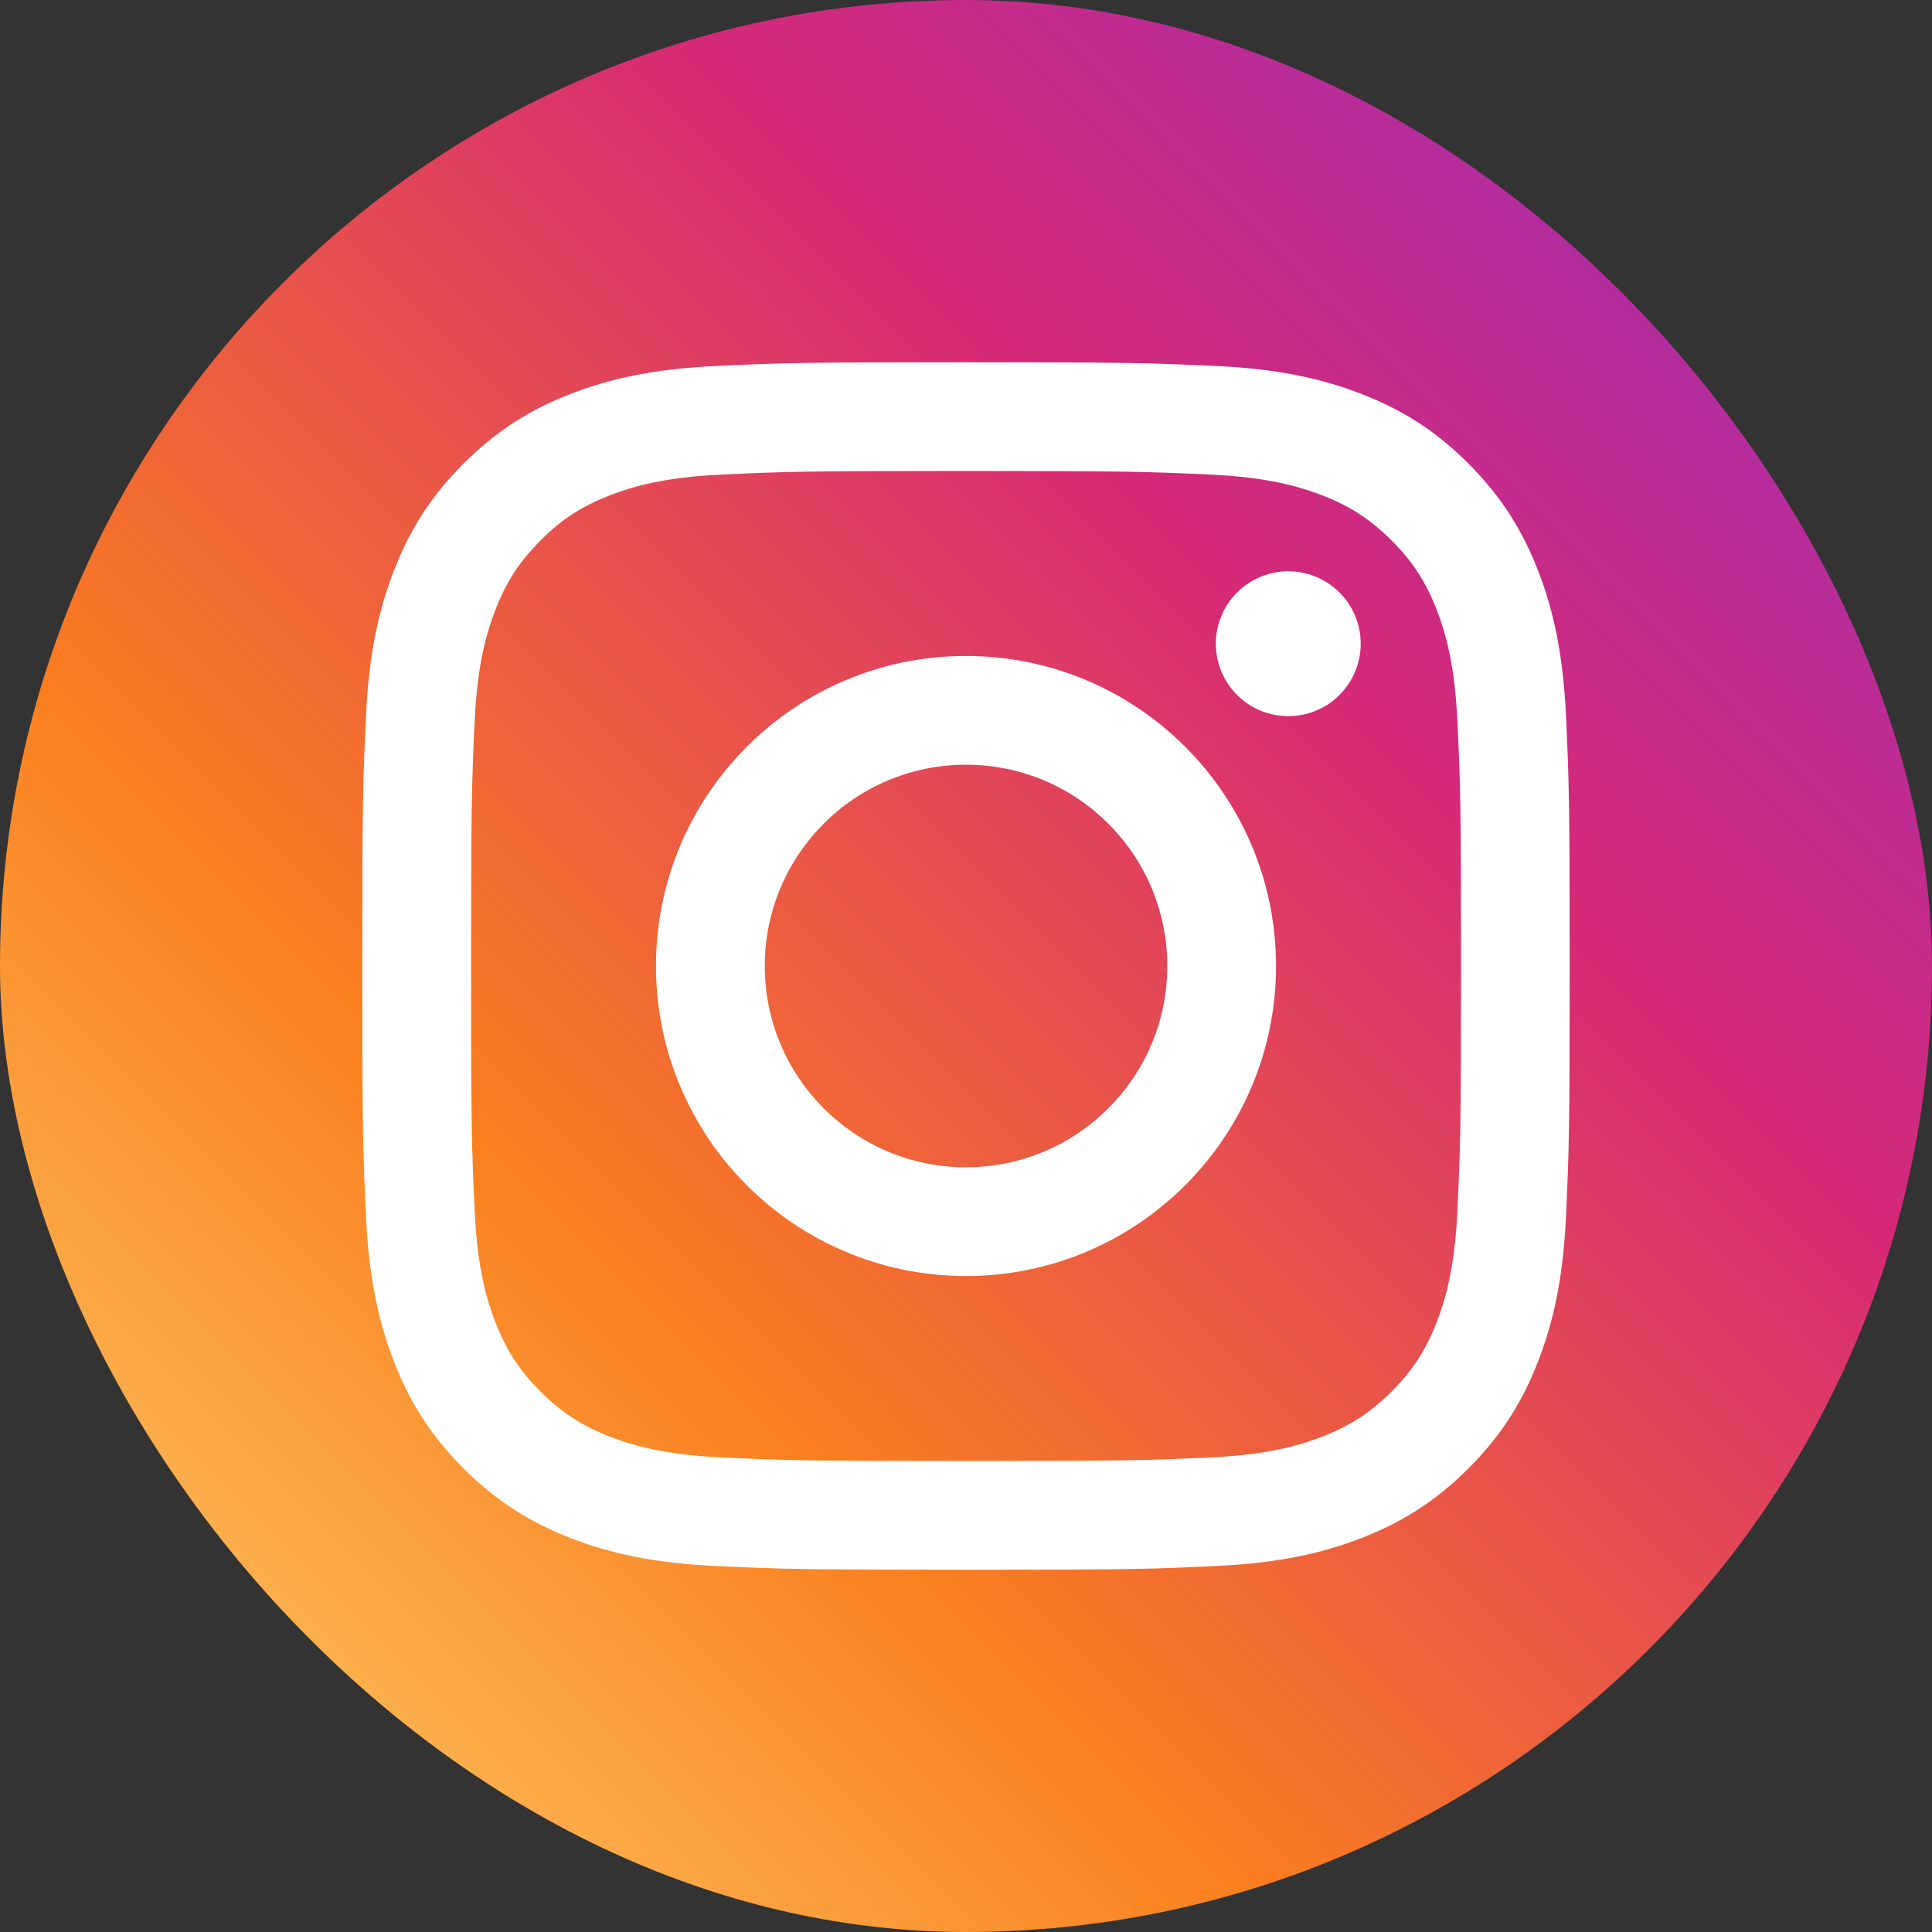
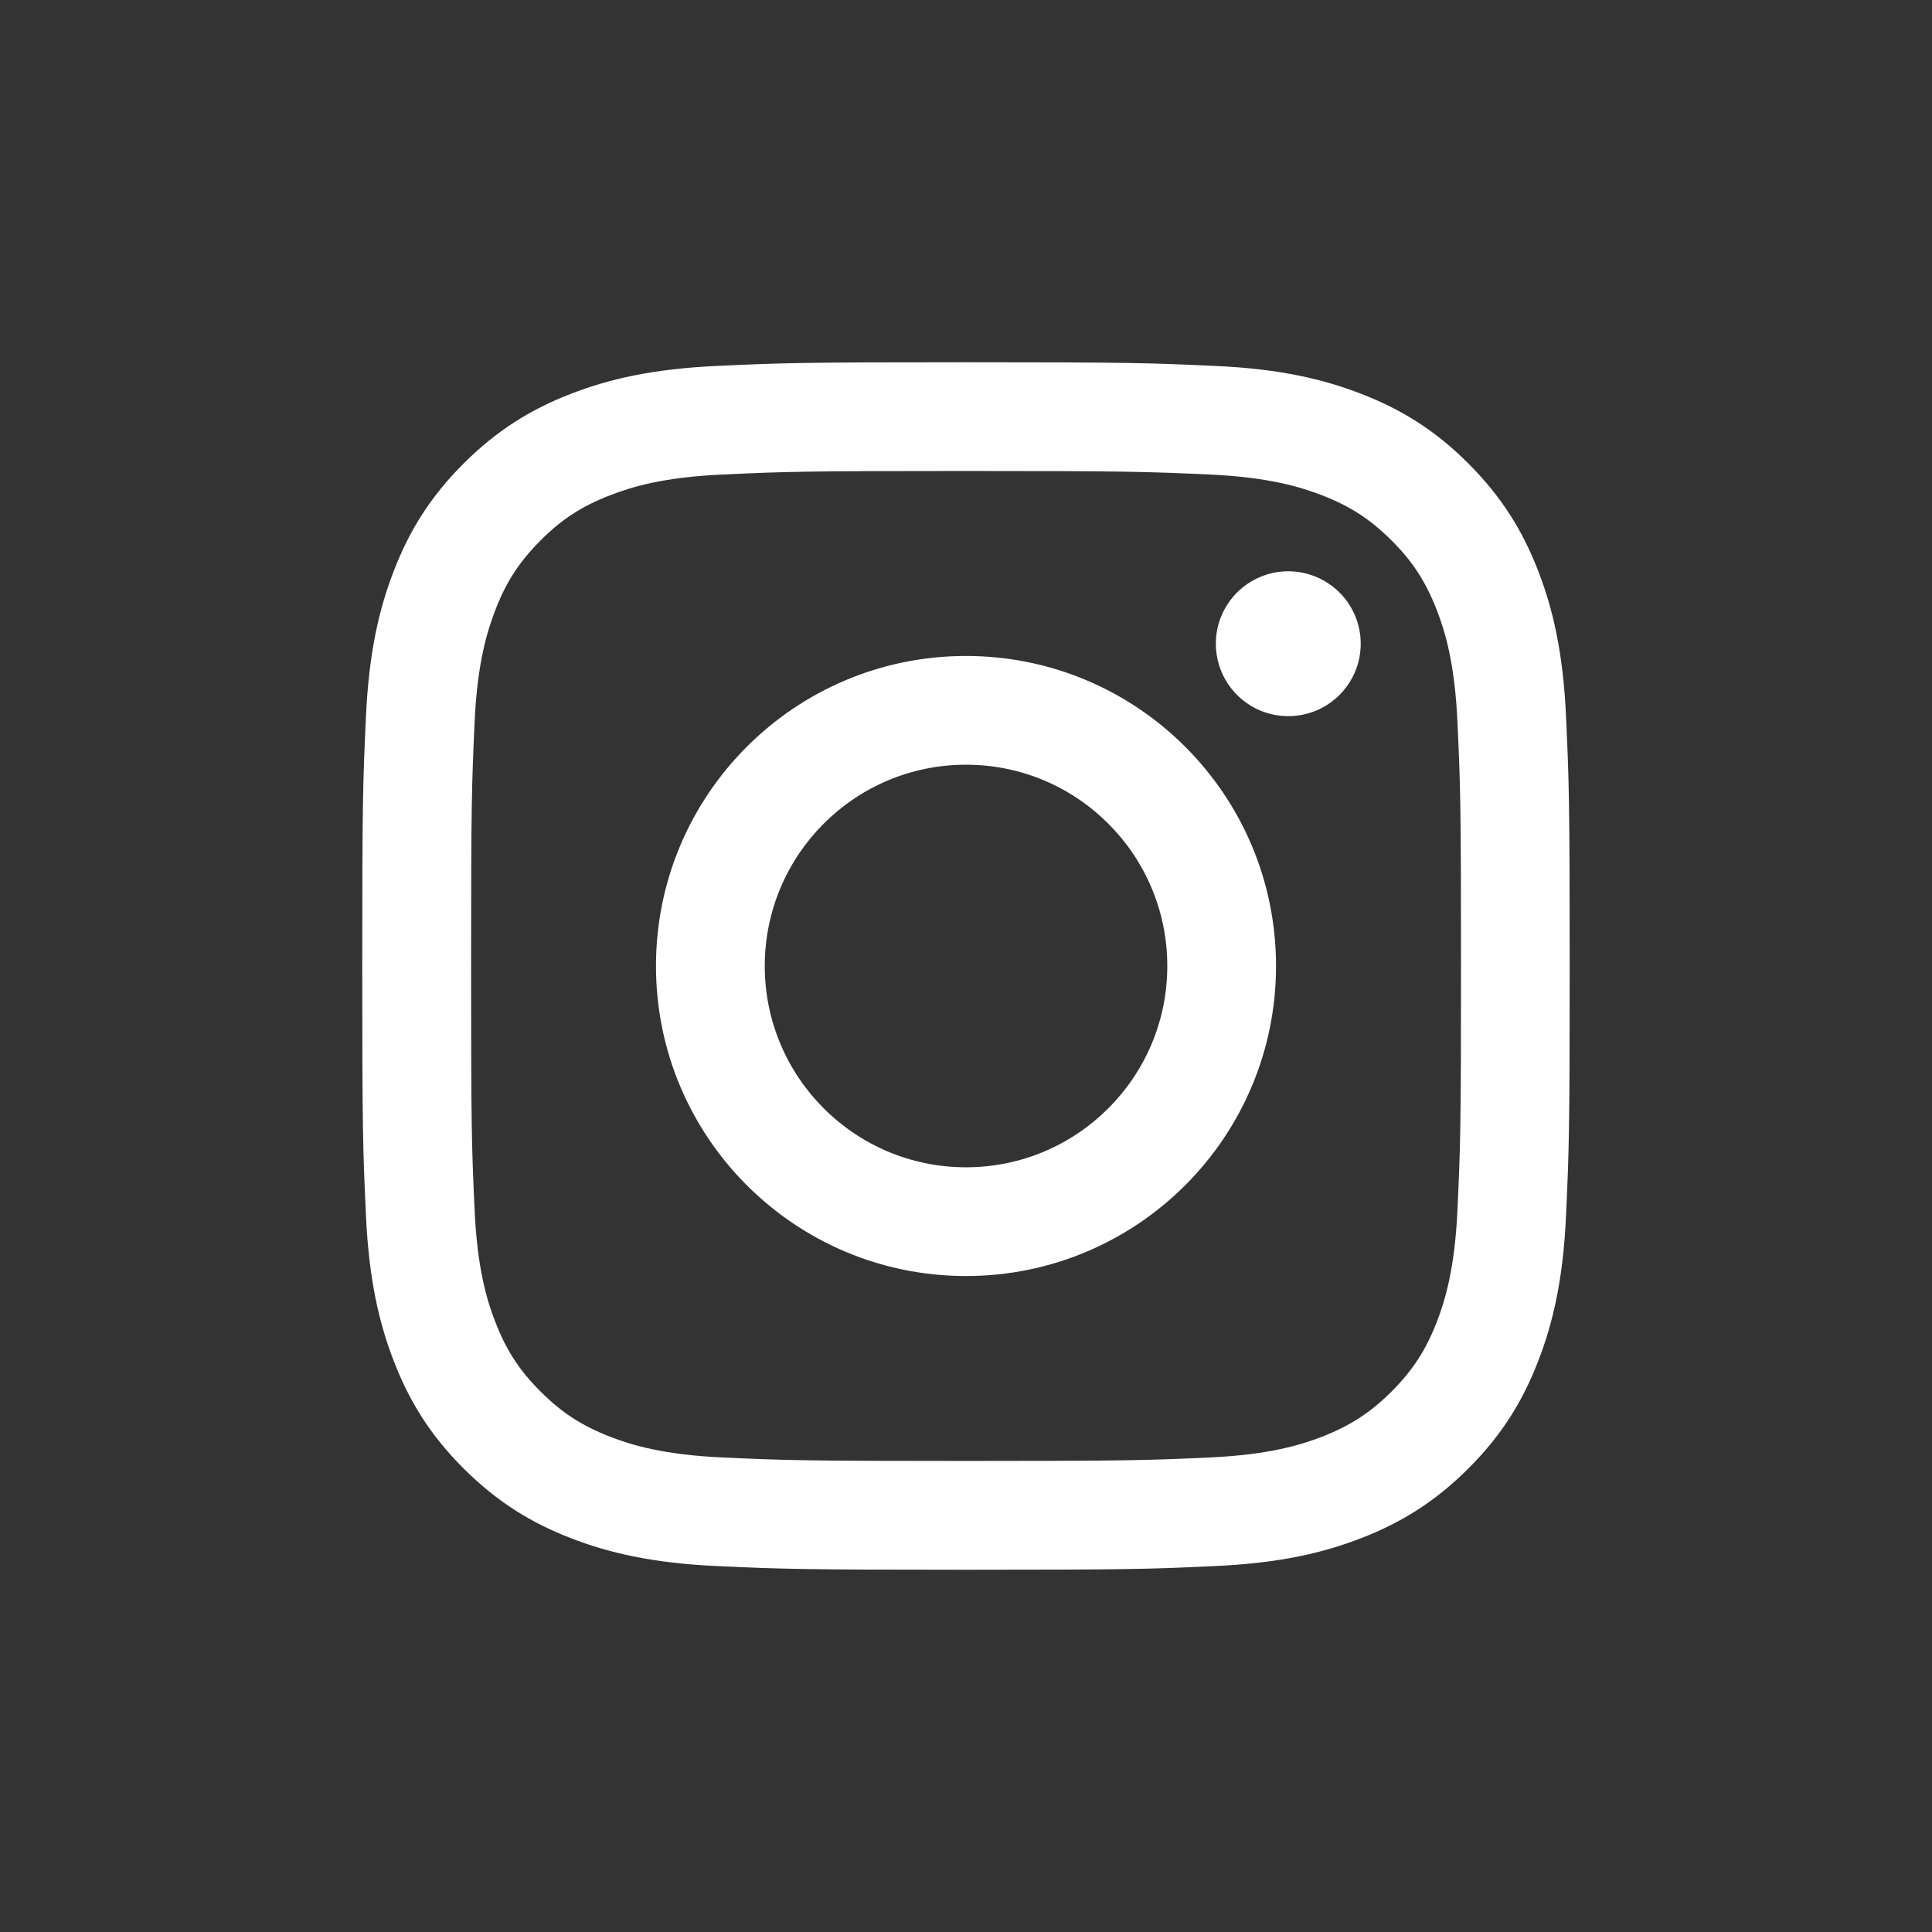
<svg xmlns="http://www.w3.org/2000/svg" width="32" height="32" viewBox="0 0 32 32" fill="none">
  <rect x="0" y="0" width="32" height="32" fill="#333333" stroke="none" />
-   <rect width="32" height="32" rx="16" fill="url(#paint0_linear_2102_1183)" />
  <path d="M12.667 16C12.667 14.159 14.159 12.666 16 12.666C17.841 12.666 19.334 14.159 19.334 16C19.334 17.841 17.841 19.334 16 19.334C14.159 19.334 12.667 17.841 12.667 16ZM10.865 16C10.865 18.836 13.164 21.135 16 21.135C18.836 21.135 21.135 18.836 21.135 16C21.135 13.164 18.836 10.865 16 10.865C13.164 10.865 10.865 13.164 10.865 16ZM20.138 10.662C20.138 10.899 20.208 11.131 20.34 11.328C20.472 11.526 20.659 11.68 20.878 11.771C21.098 11.861 21.339 11.885 21.572 11.839C21.805 11.793 22.018 11.679 22.186 11.511C22.354 11.343 22.469 11.129 22.515 10.897C22.561 10.664 22.538 10.422 22.447 10.203C22.356 9.984 22.203 9.796 22.005 9.665C21.808 9.533 21.576 9.462 21.339 9.462H21.338C21.02 9.462 20.715 9.589 20.49 9.813C20.265 10.038 20.138 10.343 20.138 10.662V10.662ZM11.96 24.14C10.985 24.095 10.455 23.933 10.103 23.796C9.636 23.614 9.303 23.398 8.953 23.048C8.602 22.698 8.386 22.365 8.205 21.898C8.067 21.546 7.905 21.016 7.861 20.041C7.812 18.987 7.803 18.671 7.803 16C7.803 13.33 7.813 13.014 7.861 11.959C7.905 10.984 8.069 10.455 8.205 10.102C8.386 9.635 8.603 9.302 8.953 8.952C9.302 8.601 9.635 8.385 10.103 8.204C10.455 8.066 10.985 7.904 11.96 7.86C13.014 7.811 13.331 7.801 16 7.801C18.669 7.801 18.986 7.812 20.041 7.86C21.016 7.904 21.545 8.068 21.898 8.204C22.365 8.385 22.698 8.602 23.049 8.952C23.399 9.301 23.615 9.635 23.797 10.102C23.934 10.454 24.096 10.984 24.14 11.959C24.189 13.014 24.199 13.33 24.199 16C24.199 18.671 24.189 18.986 24.14 20.041C24.096 21.016 23.933 21.546 23.797 21.898C23.615 22.365 23.398 22.698 23.049 23.048C22.699 23.397 22.365 23.614 21.898 23.796C21.546 23.933 21.016 24.095 20.041 24.14C18.987 24.188 18.671 24.198 16 24.198C13.329 24.198 13.014 24.188 11.96 24.14V24.14ZM11.877 6.061C10.813 6.109 10.085 6.278 9.45 6.525C8.792 6.78 8.235 7.123 7.678 7.678C7.122 8.234 6.78 8.792 6.525 9.45C6.278 10.086 6.109 10.813 6.061 11.877C6.011 12.943 6 13.284 6 16C6 18.716 6.011 19.057 6.061 20.123C6.109 21.187 6.278 21.914 6.525 22.55C6.78 23.208 7.122 23.766 7.678 24.322C8.235 24.877 8.792 25.219 9.45 25.475C10.086 25.722 10.813 25.891 11.877 25.939C12.944 25.988 13.284 26 16 26C18.716 26 19.057 25.989 20.123 25.939C21.187 25.891 21.914 25.722 22.55 25.475C23.208 25.219 23.765 24.877 24.322 24.322C24.878 23.766 25.219 23.208 25.475 22.55C25.722 21.914 25.892 21.187 25.939 20.123C25.988 19.056 25.999 18.716 25.999 16C25.999 13.284 25.988 12.943 25.939 11.877C25.891 10.813 25.722 10.085 25.475 9.45C25.219 8.792 24.877 8.235 24.322 7.678C23.766 7.122 23.208 6.78 22.551 6.525C21.914 6.278 21.187 6.108 20.124 6.061C19.057 6.012 18.716 6 16.001 6C13.285 6 12.944 6.011 11.877 6.061Z" fill="white" />
  <defs>
    <linearGradient id="paint0_linear_2102_1183" x1="32" y1="0" x2="0" y2="32" gradientUnits="userSpaceOnUse">
      <stop stop-color="#962FBF" />
      <stop offset="0.333" stop-color="#D62976" />
      <stop offset="0.667" stop-color="#FA7E1E" />
      <stop offset="1" stop-color="#FEDA75" />
    </linearGradient>
  </defs>
</svg>